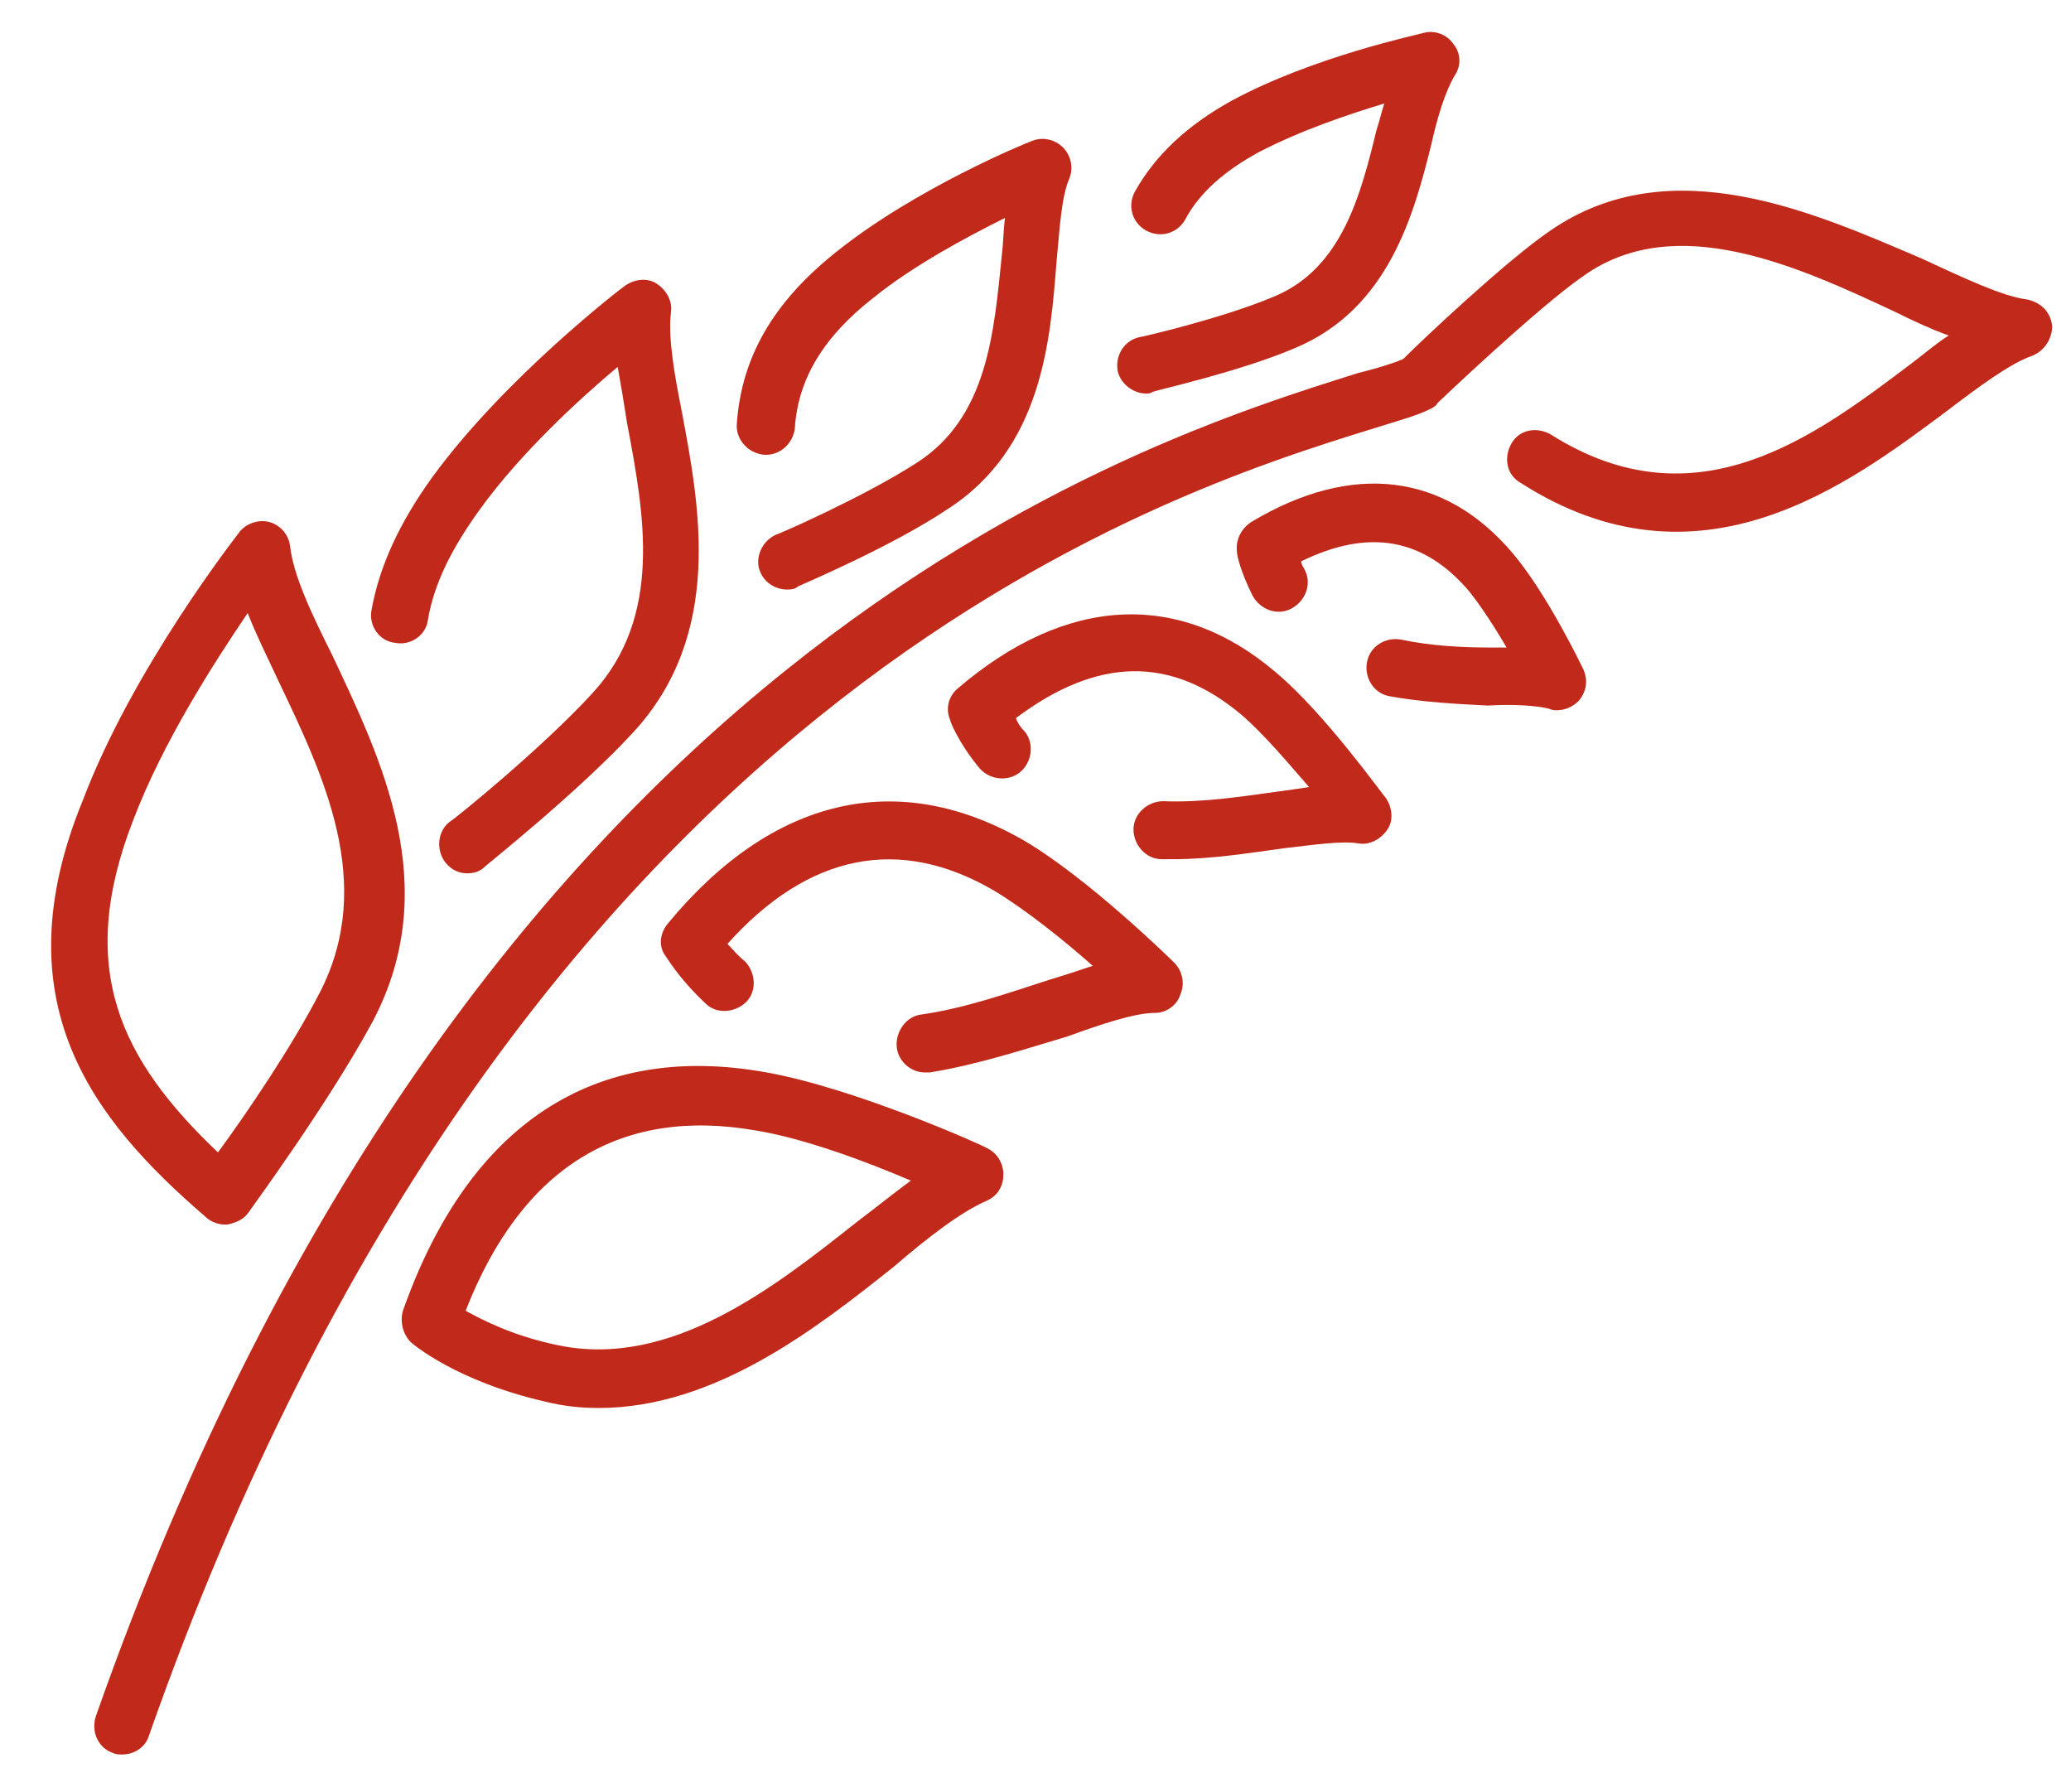
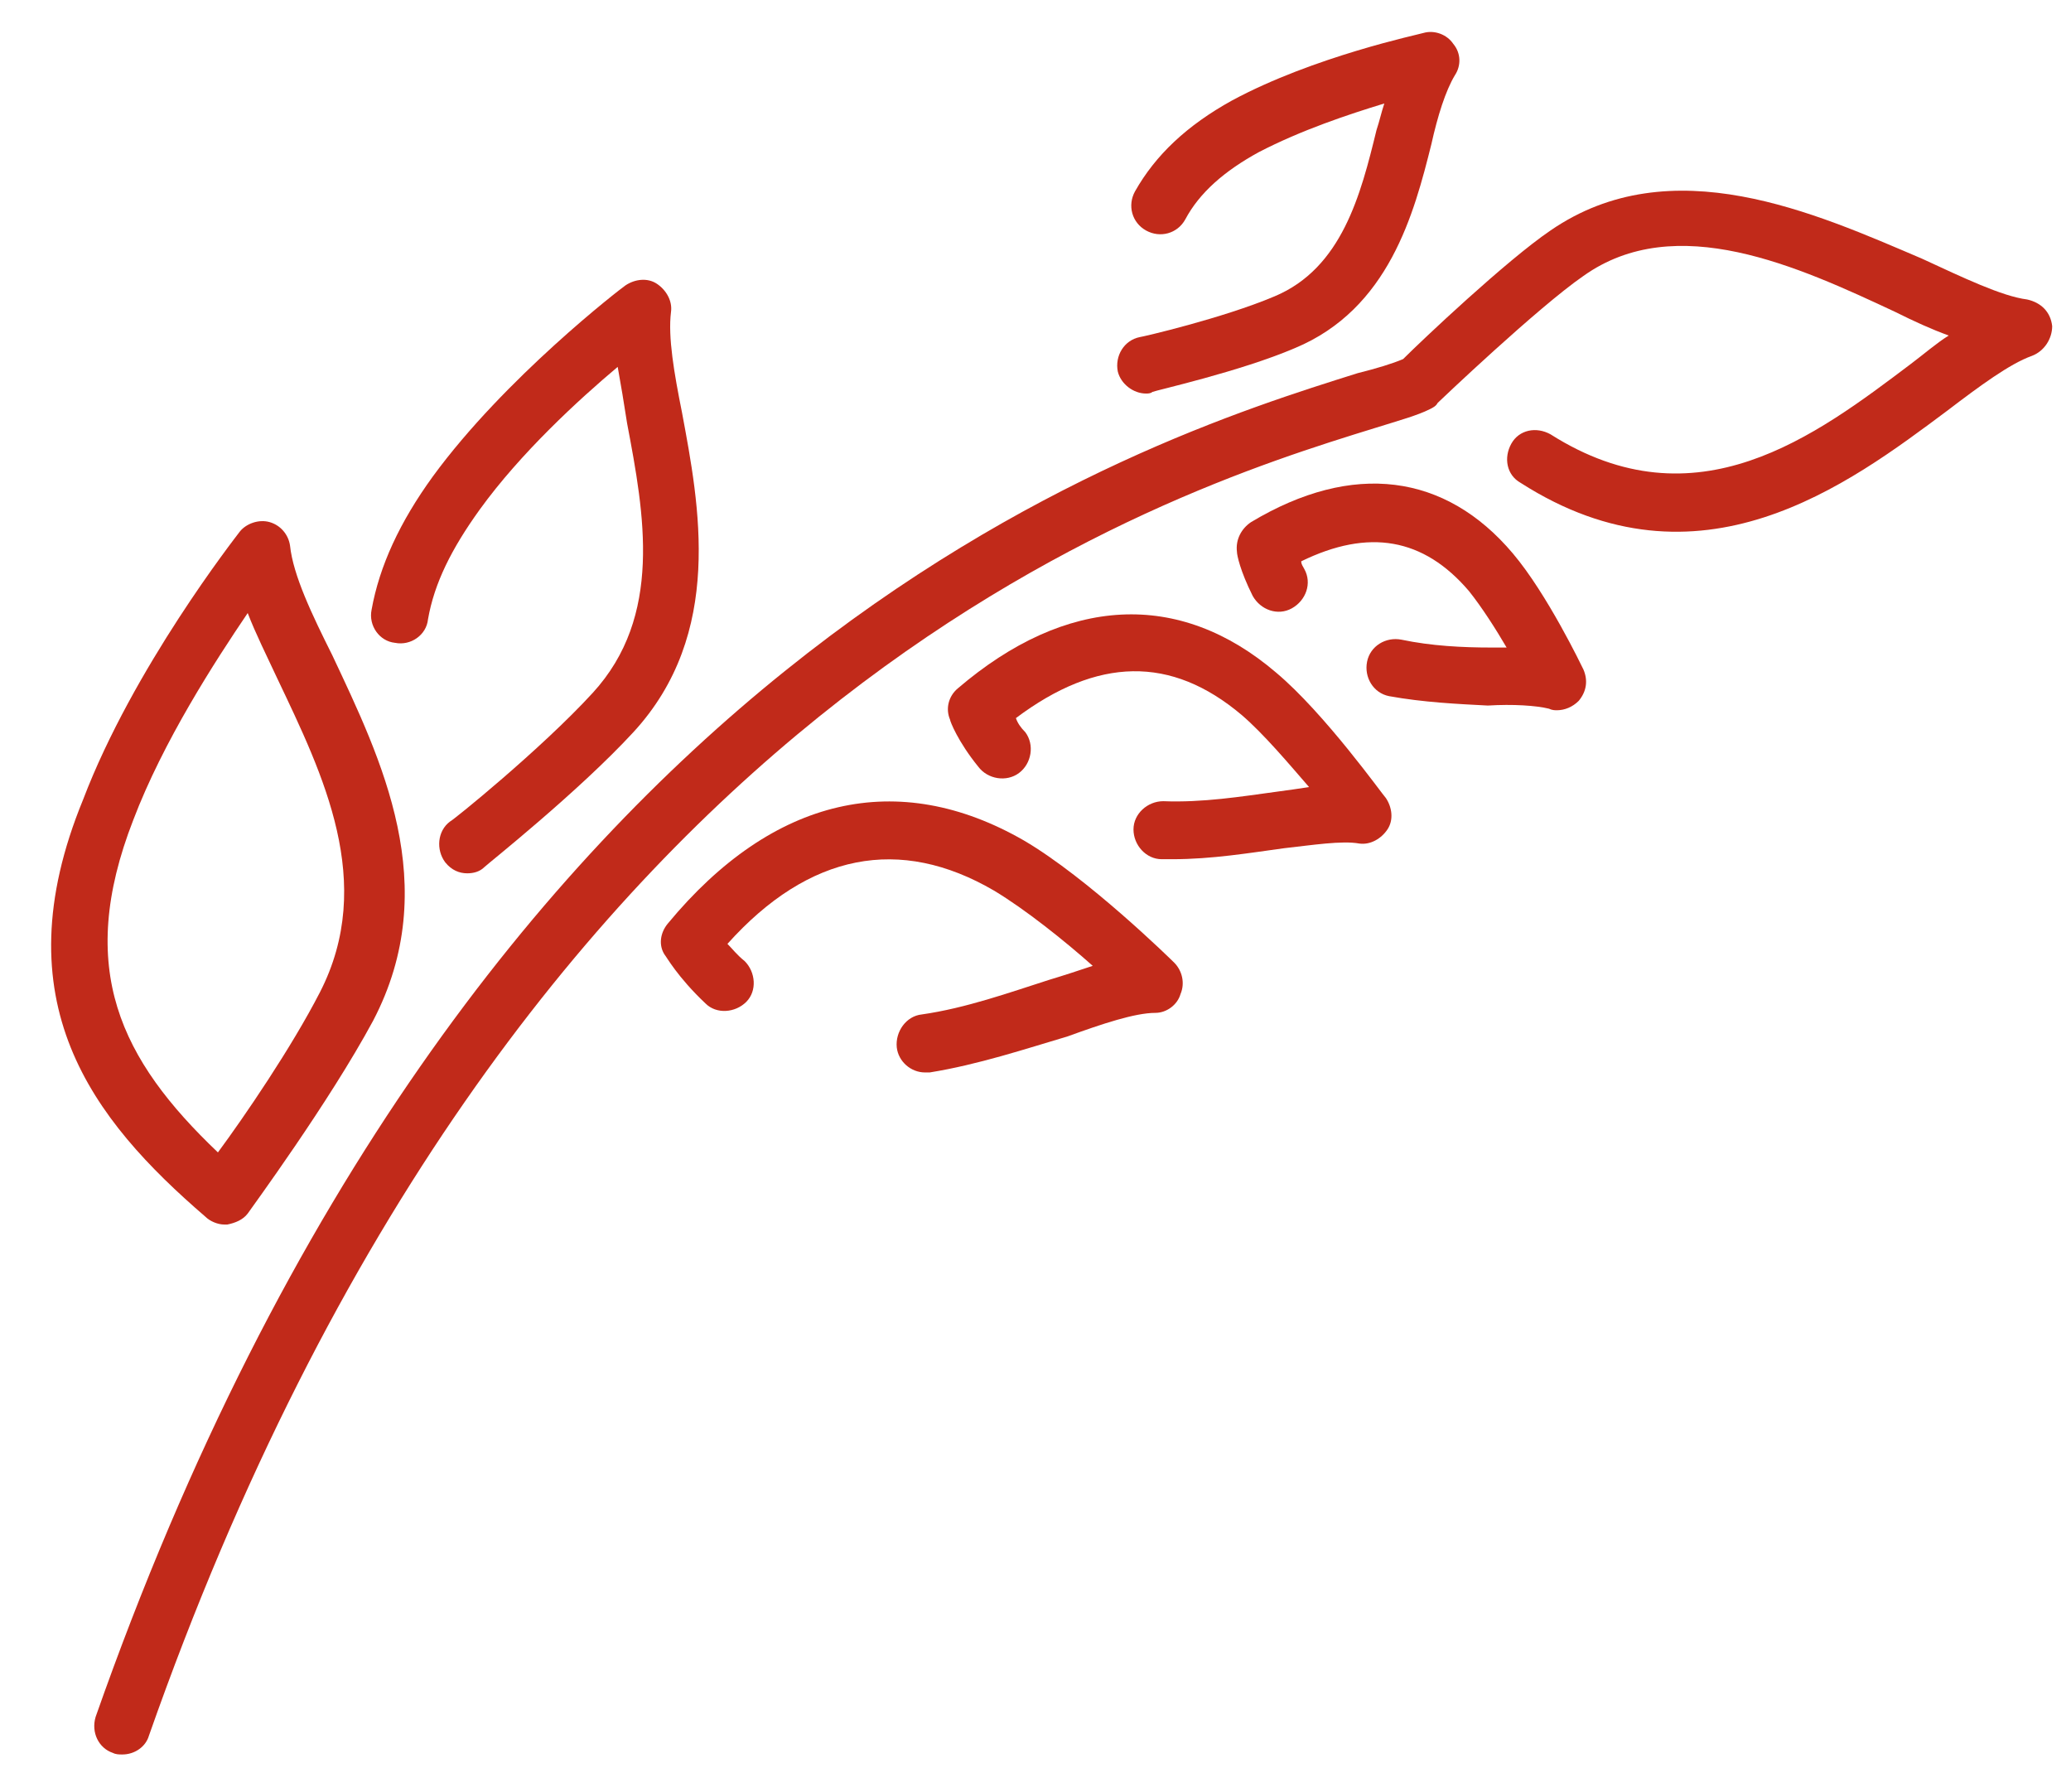
<svg xmlns="http://www.w3.org/2000/svg" version="1.1" id="Laag_1" x="0px" y="0px" viewBox="0 0 132.1 114.3" style="enable-background:new 0 0 132.1 114.3;" xml:space="preserve">
  <style type="text/css">
	.st0{fill:#C12A1A;}
</style>
  <g>
    <path class="st0" d="M98.9,14.7c-2.8,1.9-8.2,7-9.4,8.2c-0.7,0.3-1.7,0.6-2.9,0.9c-14,4.4-56.6,17.7-80.5,85.7   c-0.3,1,0.2,2,1.1,2.3c0.2,0.1,0.4,0.1,0.6,0.1c0.8,0,1.5-0.5,1.7-1.2c23.3-66.3,64.6-79.2,78.2-83.4c1.6-0.5,2.7-0.8,3.5-1.2   c0.2-0.1,0.4-0.2,0.5-0.4c0.1-0.1,6.4-6.1,9.3-8.1c5.9-4.2,13.7-0.6,19.9,2.3c1.2,0.6,2.3,1.1,3.4,1.5c-0.8,0.5-1.6,1.2-2.4,1.8   c-6.1,4.6-13.7,10.4-23,4.5c-0.9-0.5-2-0.3-2.5,0.6c-0.5,0.9-0.3,2,0.6,2.5c11.4,7.3,20.9,0.1,27.2-4.6c2.1-1.6,4-3,5.4-3.5   c0.8-0.3,1.3-1.1,1.3-1.9c-0.1-0.9-0.7-1.5-1.6-1.7c-1.6-0.2-4.1-1.4-6.7-2.6C115.8,13.6,106.6,9.4,98.9,14.7z" />
-     <path class="st0" d="M62.9,76.6c0.7-0.3,1.1-0.9,1.1-1.7c0-0.7-0.4-1.4-1.1-1.7c-0.3-0.2-8.4-3.8-14-4.8c-11-2-19,3.3-23.2,15.2   c-0.2,0.7,0,1.5,0.5,2c0.1,0.1,2.9,2.5,8.6,3.8c1.2,0.3,2.3,0.4,3.4,0.4c7.4,0,13.9-5.1,18.8-9C59.2,78.9,61.3,77.3,62.9,76.6z    M35.6,85.8c-2.9-0.6-4.8-1.6-5.9-2.2c3.6-9.2,9.9-13,18.5-11.5c3.1,0.5,7.1,2,9.9,3.2c-1.1,0.8-2.2,1.7-3.4,2.6   C49.4,82.1,42.8,87.3,35.6,85.8z" />
    <path class="st0" d="M73.7,64.6c0.7,0,1.4-0.5,1.6-1.2c0.3-0.7,0.1-1.5-0.4-2c-0.2-0.2-5.5-5.4-9.6-7.8c-8-4.6-16-2.8-22.7,5.3   c-0.5,0.6-0.6,1.4-0.2,2c0.1,0.1,0.8,1.4,2.6,3.1c0.7,0.7,1.9,0.6,2.6-0.1c0.7-0.7,0.6-1.9-0.1-2.6c-0.5-0.4-0.8-0.8-1.1-1.1   c5.2-5.8,11-6.9,17-3.4c2,1.2,4.5,3.2,6.3,4.8c-0.9,0.3-1.8,0.6-2.8,0.9c-2.5,0.8-5.3,1.8-8.1,2.2c-1,0.1-1.7,1.1-1.6,2.1   c0.1,0.9,0.9,1.6,1.8,1.6c0.1,0,0.2,0,0.3,0c3.1-0.5,6.1-1.5,8.8-2.3C70.3,65.3,72.4,64.6,73.7,64.6z" />
    <path class="st0" d="M86.7,53.8c0.7,0.1,1.4-0.3,1.8-0.9c0.4-0.6,0.3-1.4-0.1-2c-0.2-0.2-3.9-5.4-7-8C75.2,37.6,68,38,61.1,43.9   c-0.6,0.5-0.8,1.3-0.5,2c0,0.1,0.5,1.4,1.8,3c0.6,0.8,1.8,1,2.6,0.4c0.8-0.6,1-1.8,0.4-2.6c-0.3-0.3-0.5-0.6-0.6-0.9   c5.2-3.9,9.9-4,14.4-0.2c1.4,1.2,3,3.1,4.3,4.6c-0.7,0.1-1.3,0.2-2.1,0.3c-2.2,0.3-4.7,0.7-7.2,0.6c-1,0-1.9,0.8-1.9,1.8   c0,1,0.8,1.9,1.8,1.9c0.2,0,0.5,0,0.7,0c2.5,0,4.9-0.4,7.1-0.7C83.7,53.9,85.6,53.6,86.7,53.8z" />
    <path class="st0" d="M98.8,45.2c0.2,0.1,0.4,0.1,0.5,0.1c0.5,0,1-0.2,1.4-0.6c0.5-0.6,0.6-1.3,0.3-2c-0.1-0.2-2.3-4.8-4.5-7.4   c-4.3-5.1-10.2-5.9-16.7-2c-0.6,0.4-1,1.1-0.9,1.9c0,0.2,0.2,1.2,1,2.8c0.5,0.9,1.6,1.3,2.5,0.8c0.9-0.5,1.3-1.6,0.8-2.5   c-0.1-0.2-0.2-0.3-0.2-0.5c4.3-2.1,7.8-1.5,10.7,1.9c0.8,1,1.7,2.4,2.4,3.6c-0.3,0-0.7,0-1,0c-1.8,0-3.8-0.1-5.7-0.5   c-1-0.2-2,0.4-2.2,1.4c-0.2,1,0.4,2,1.4,2.2c2.2,0.4,4.4,0.5,6.3,0.6C96.5,44.9,98,45,98.8,45.2z" />
    <path class="st0" d="M13.1,77.6c0.3,0.3,0.8,0.5,1.2,0.5c0.1,0,0.1,0,0.2,0c0.5-0.1,1-0.3,1.3-0.7c0.2-0.3,5.2-7.1,8-12.3   c4.5-8.6,0.5-16.7-2.6-23.3c-1.3-2.6-2.5-5.1-2.7-7c-0.1-0.7-0.6-1.3-1.3-1.5c-0.7-0.2-1.5,0.1-1.9,0.6c-0.3,0.4-6.8,8.7-10,17.1   C0,63.9,5.9,71.4,13.1,77.6z M8.5,52.3c1.9-5,5.2-10.1,7.3-13.2c0.5,1.3,1.2,2.7,1.9,4.2c2.9,6.1,6.3,13,2.7,20   c-1.8,3.5-4.8,7.9-6.5,10.2C7.7,67.6,4.8,61.8,8.5,52.3z" />
    <path class="st0" d="M23.7,38.9c-0.2,1,0.5,2,1.5,2.1c1,0.2,2-0.5,2.1-1.5c0.4-2.3,1.5-4.5,3.3-7c2.6-3.6,6.3-7,8.8-9.1   c0.2,1.1,0.4,2.3,0.6,3.6c1.1,5.8,2.3,12.3-2.2,17.2c-3.3,3.6-9,8.2-9.1,8.2c-0.8,0.6-0.9,1.8-0.3,2.6c0.4,0.5,0.9,0.7,1.4,0.7   c0.4,0,0.8-0.1,1.1-0.4c0.2-0.2,6-4.8,9.5-8.6c5.8-6.3,4.2-14.5,3.1-20.4c-0.5-2.5-0.9-4.8-0.7-6.4c0.1-0.7-0.3-1.4-0.9-1.8   c-0.6-0.4-1.4-0.3-2,0.1c-0.3,0.2-7.7,5.9-12.3,12.2C25.5,33.3,24.2,36.1,23.7,38.9z" />
-     <path class="st0" d="M58.5,29.5c-3.4,2.2-8.9,4.6-9,4.6c-0.9,0.4-1.4,1.5-1,2.4c0.3,0.7,1,1.1,1.7,1.1c0.2,0,0.5,0,0.7-0.2   c0.2-0.1,5.9-2.5,9.5-4.9c6.1-3.9,6.6-10.8,7-15.9c0.2-2.1,0.3-4,0.8-5.2c0.3-0.7,0.1-1.5-0.4-2c-0.5-0.5-1.3-0.7-2-0.4   c-0.3,0.1-7.4,3-12.5,7.1c-4,3.2-6,6.7-6.3,10.9c-0.1,1,0.7,1.9,1.7,2c1,0.1,1.9-0.7,2-1.7c0.2-3.1,1.8-5.8,5-8.3   c2.6-2.1,6-3.9,8.4-5.1c-0.1,0.8-0.1,1.6-0.2,2.4C63.4,21.2,63,26.6,58.5,29.5z" />
    <path class="st0" d="M81.3,18.9c-3.3,1.4-8.5,2.6-8.6,2.6c-1,0.2-1.6,1.2-1.4,2.2c0.2,0.8,1,1.4,1.8,1.4c0.1,0,0.3,0,0.4-0.1   c0.2-0.1,5.6-1.3,9.1-2.8c6-2.5,7.6-8.6,8.7-13c0.4-1.8,0.9-3.4,1.5-4.4c0.4-0.6,0.4-1.4-0.1-2c-0.4-0.6-1.2-0.9-1.9-0.7   c-0.3,0.1-7,1.5-12.2,4.3c-2.9,1.6-4.9,3.5-6.2,5.8c-0.5,0.9-0.2,2,0.7,2.5c0.9,0.5,2,0.2,2.5-0.7c0.9-1.7,2.5-3.1,4.7-4.3   C83,8.3,86,7.3,88.3,6.6c-0.2,0.6-0.3,1.1-0.5,1.7C86.8,12.4,85.6,17.1,81.3,18.9z" />
  </g>
</svg>